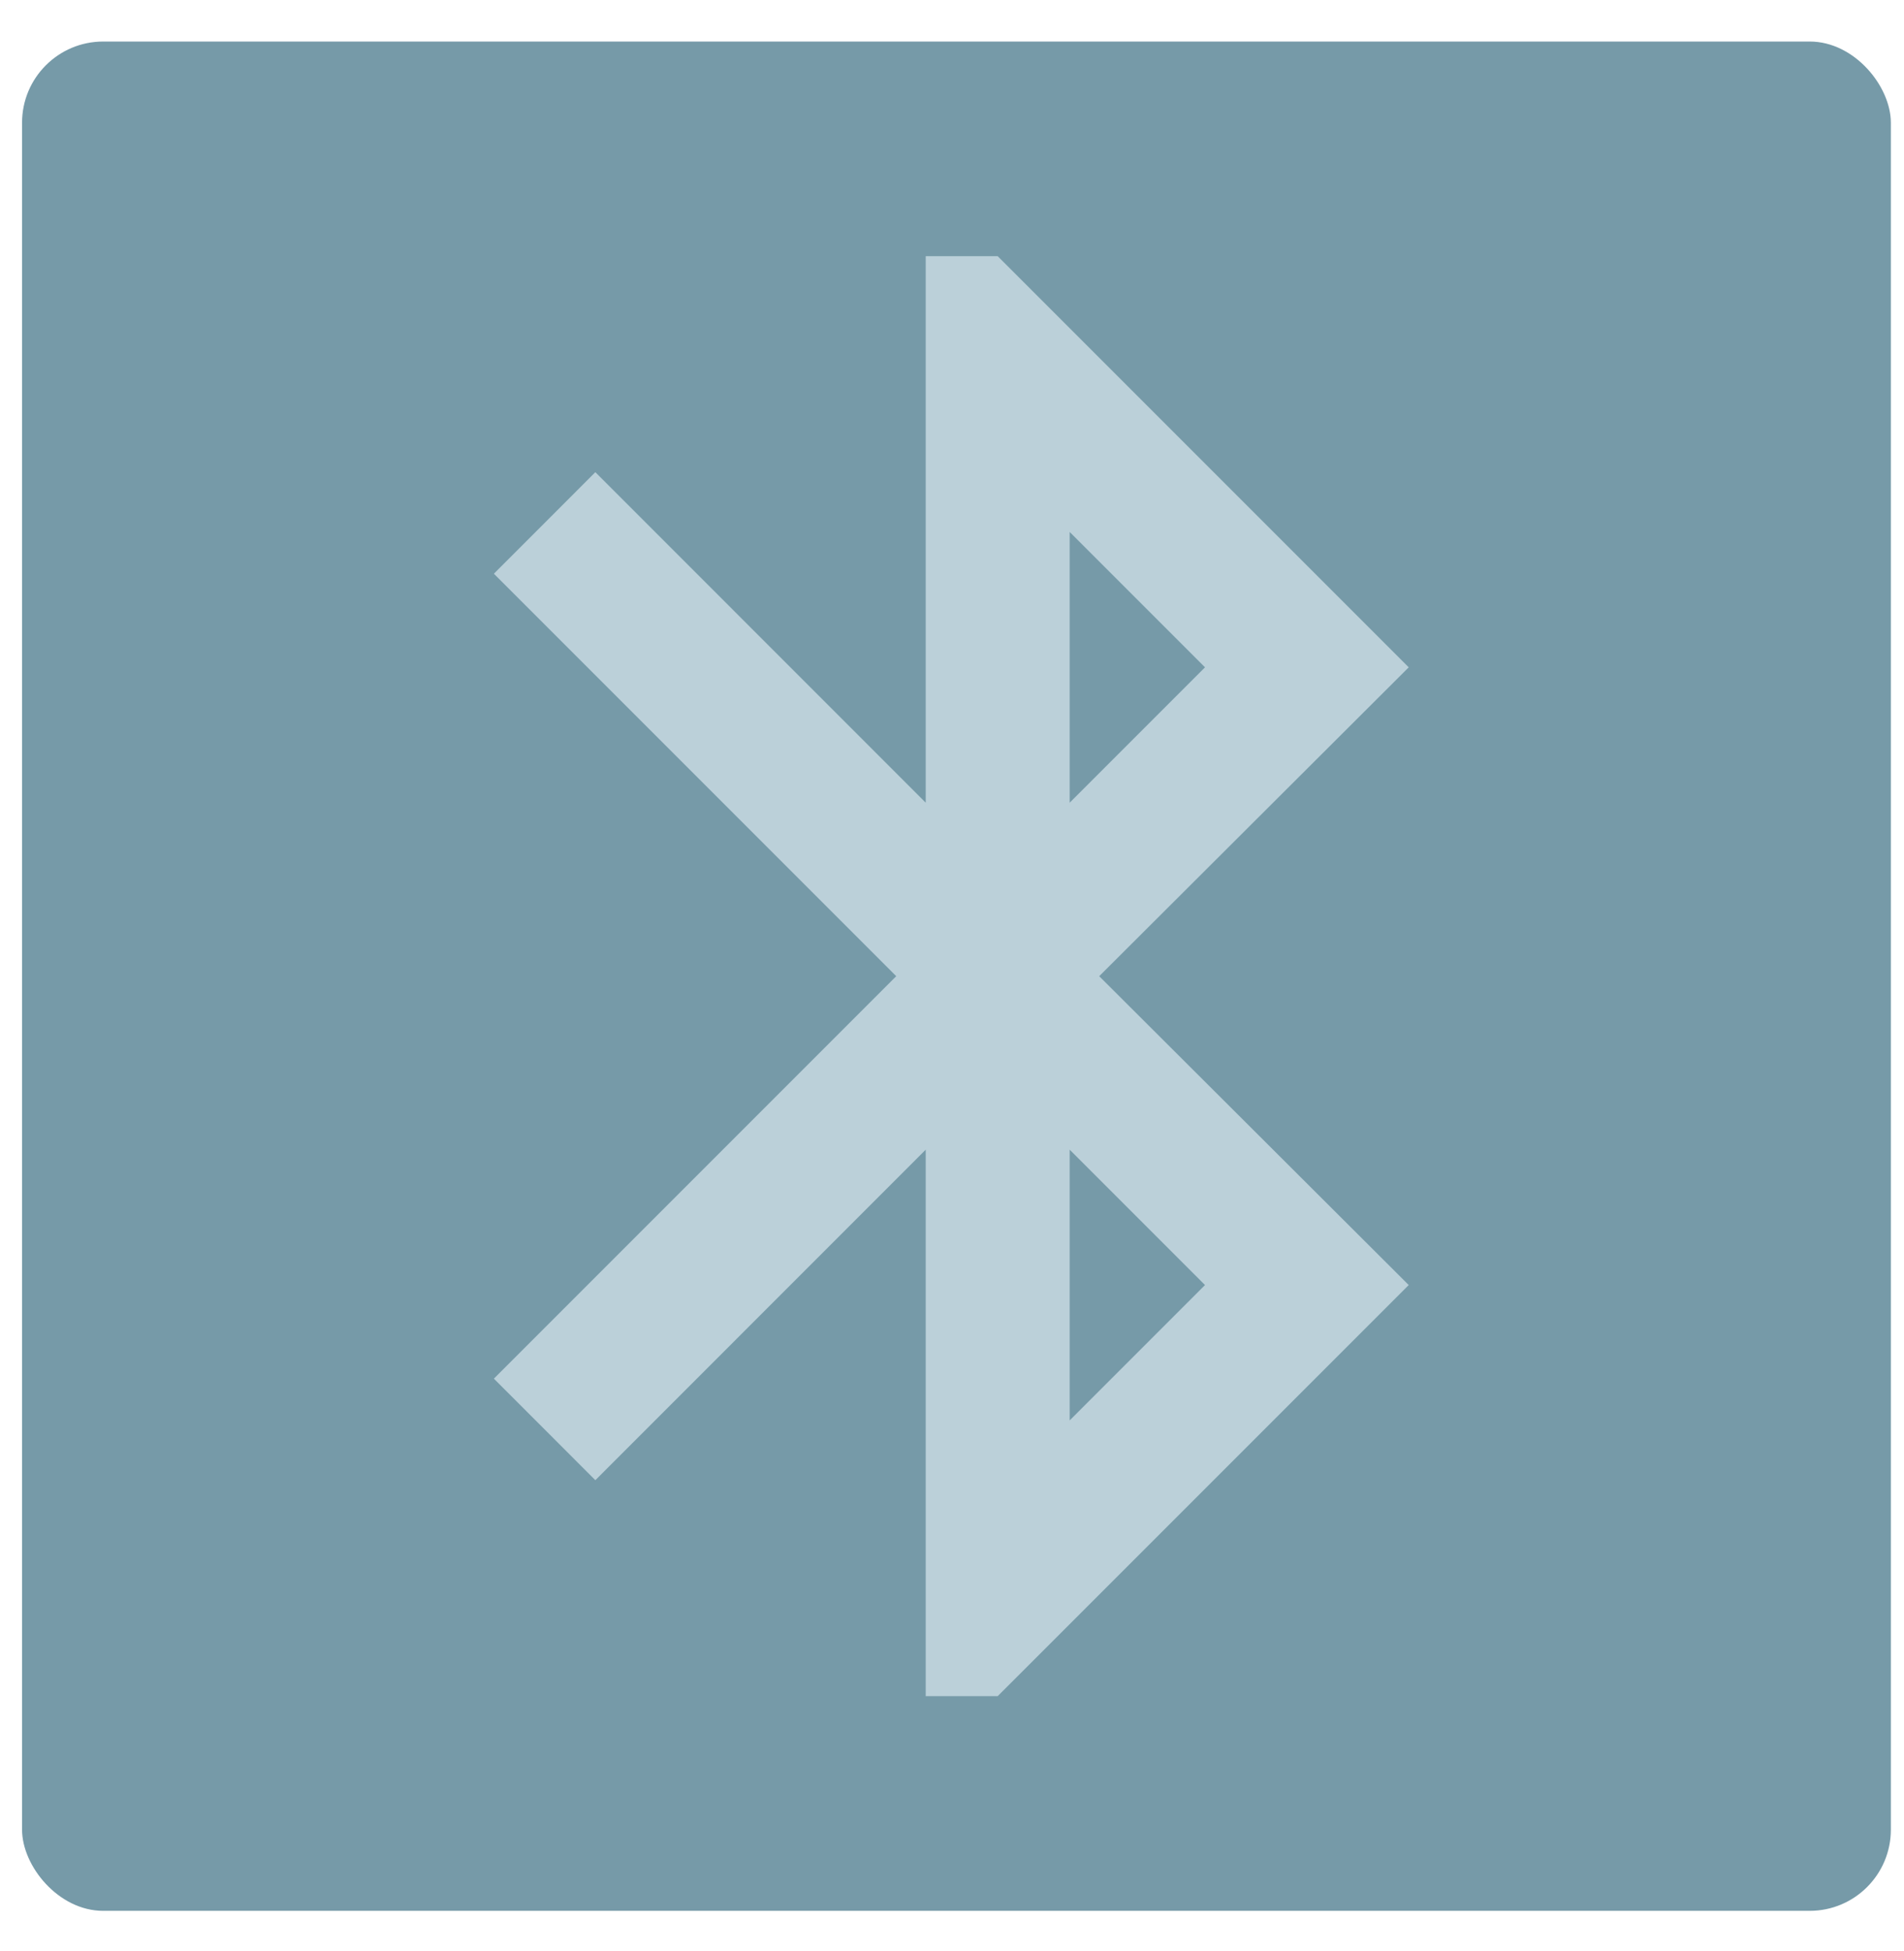
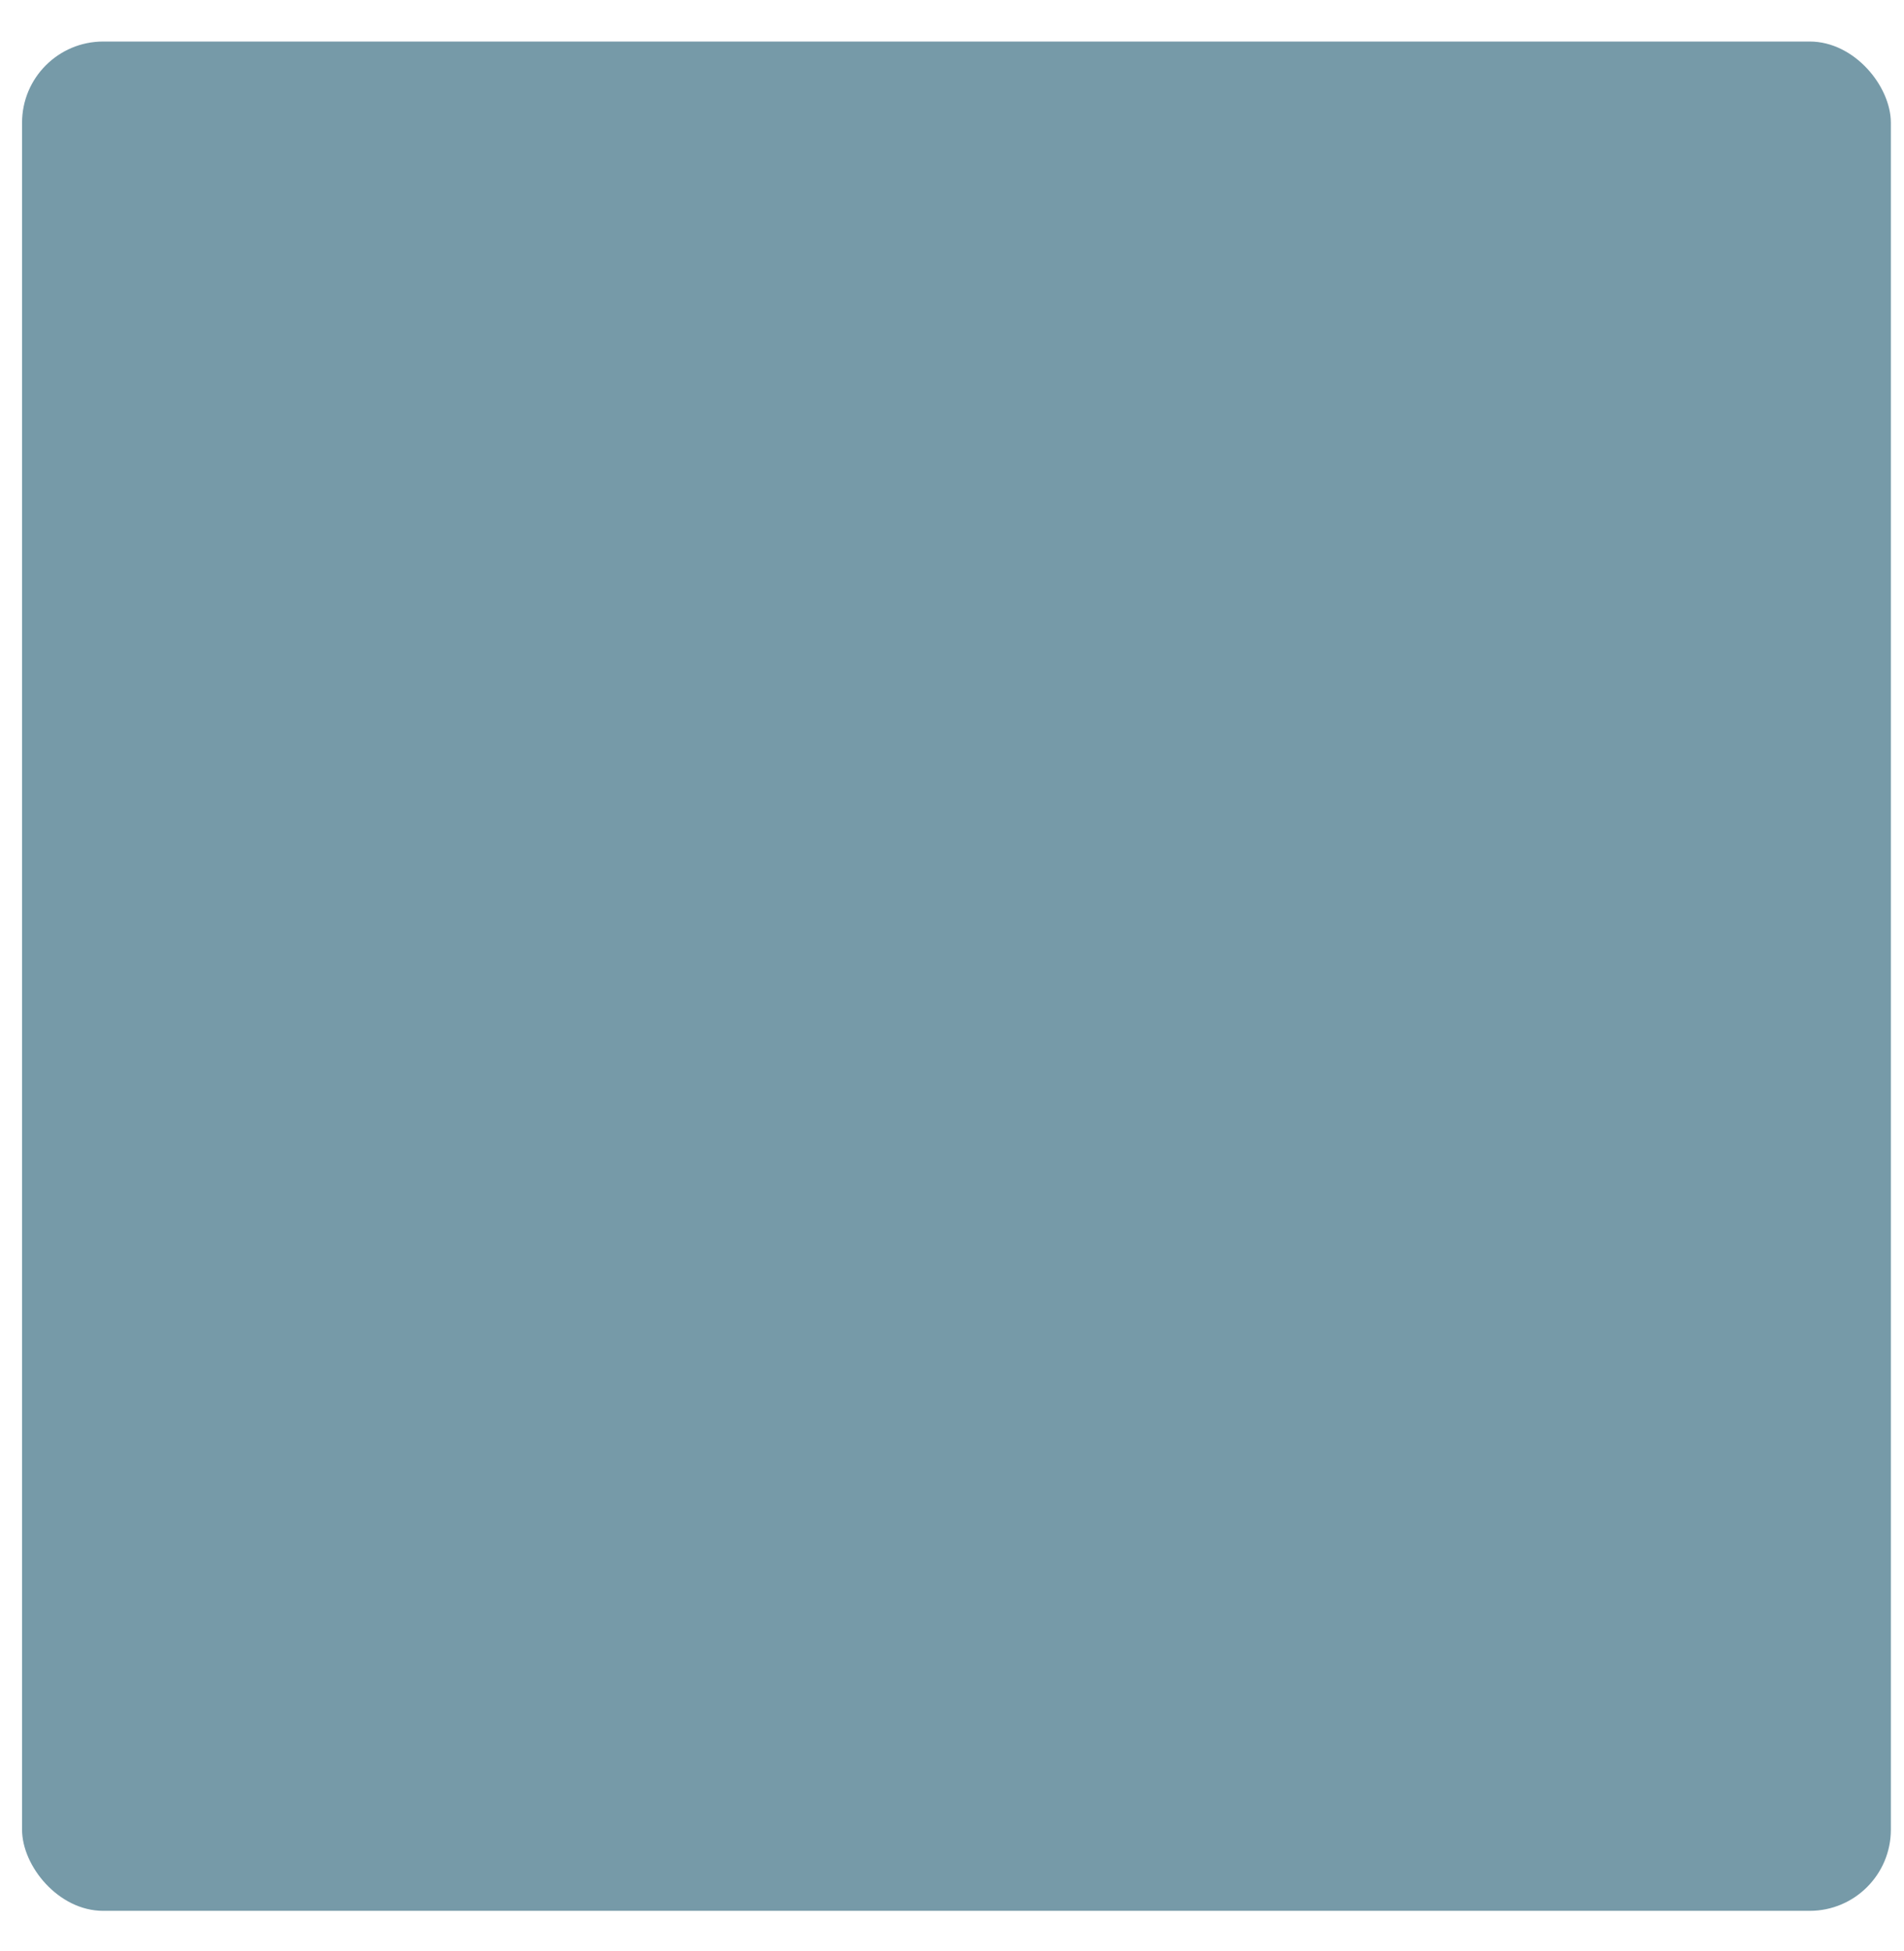
<svg xmlns="http://www.w3.org/2000/svg" width="41" height="42" viewBox="0 0 41 42" fill="none">
  <rect x="0.475" y="0.894" width="40.242" height="40.242" rx="1.748" fill="#769AA8" />
-   <path d="M30.335 14.366L21.484 5.515H19.934V17.28L12.82 10.165L10.635 12.351L19.299 21.015L10.635 29.679L12.82 31.865L19.934 24.75V36.514H21.484L30.335 27.664L23.67 21.015L30.335 14.366ZM23.034 11.452L25.948 14.366L23.034 17.28V11.452ZM25.948 27.664L23.034 30.578V24.75L25.948 27.664Z" fill="#BBD0D9" />
</svg>